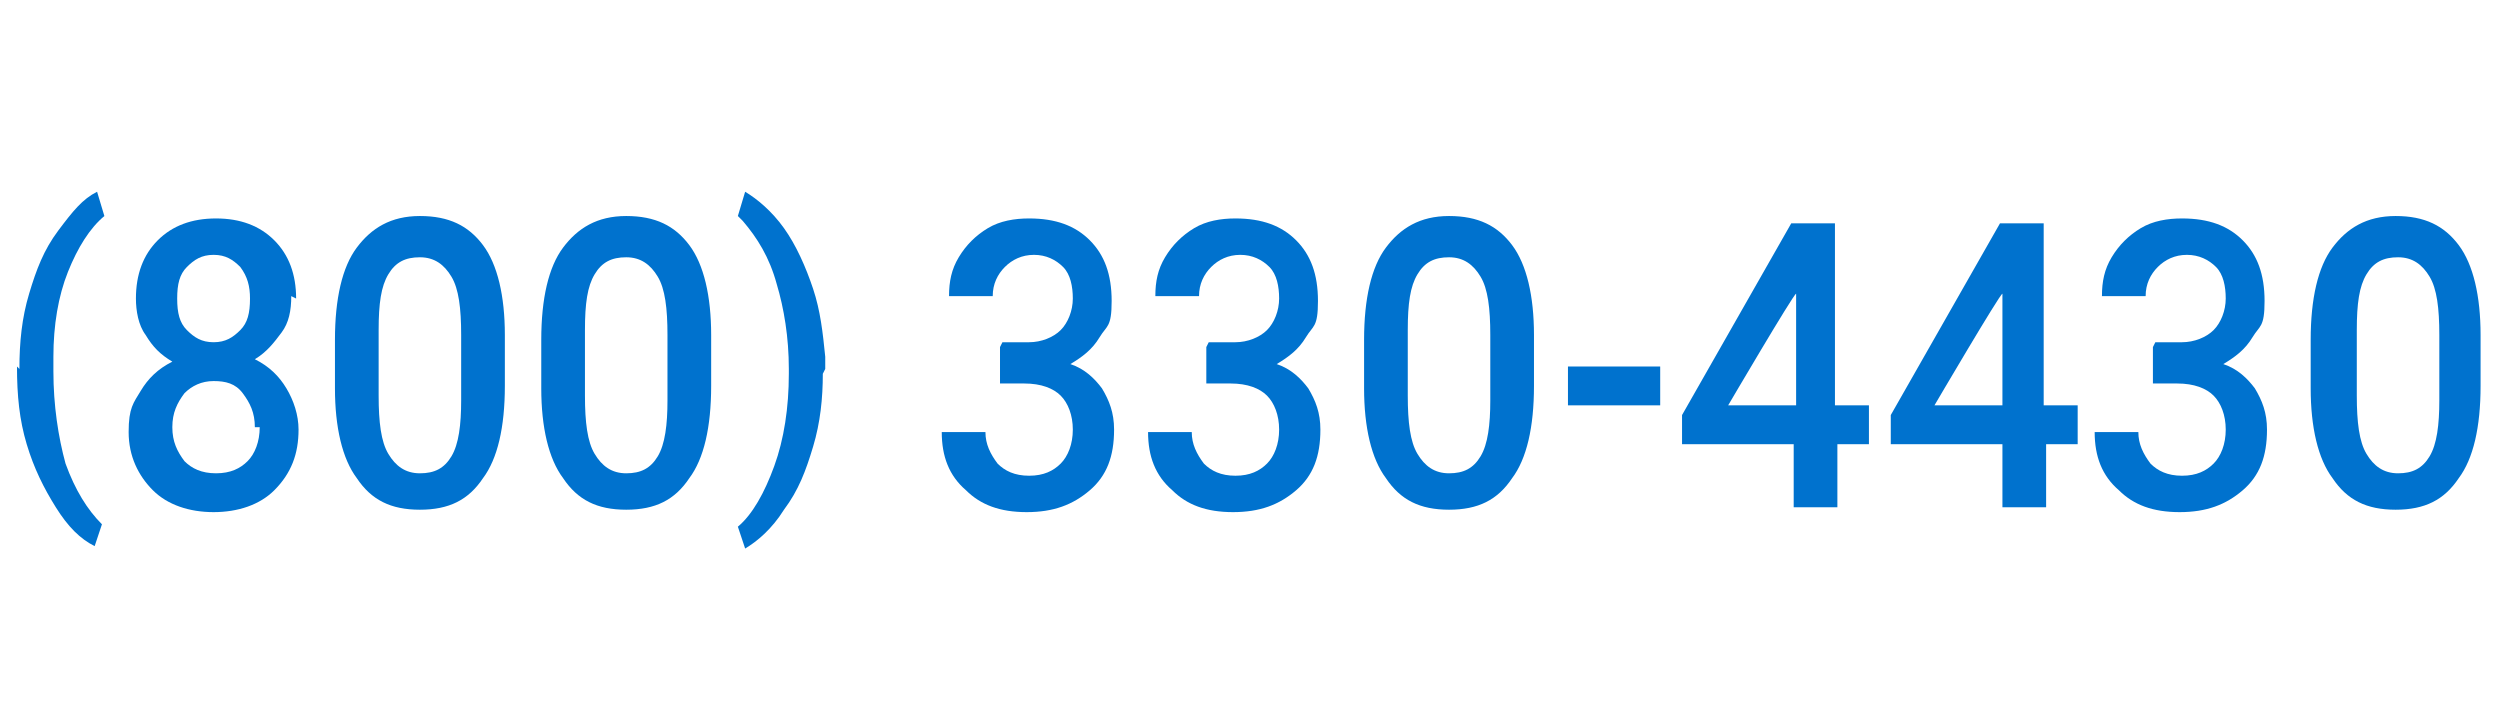
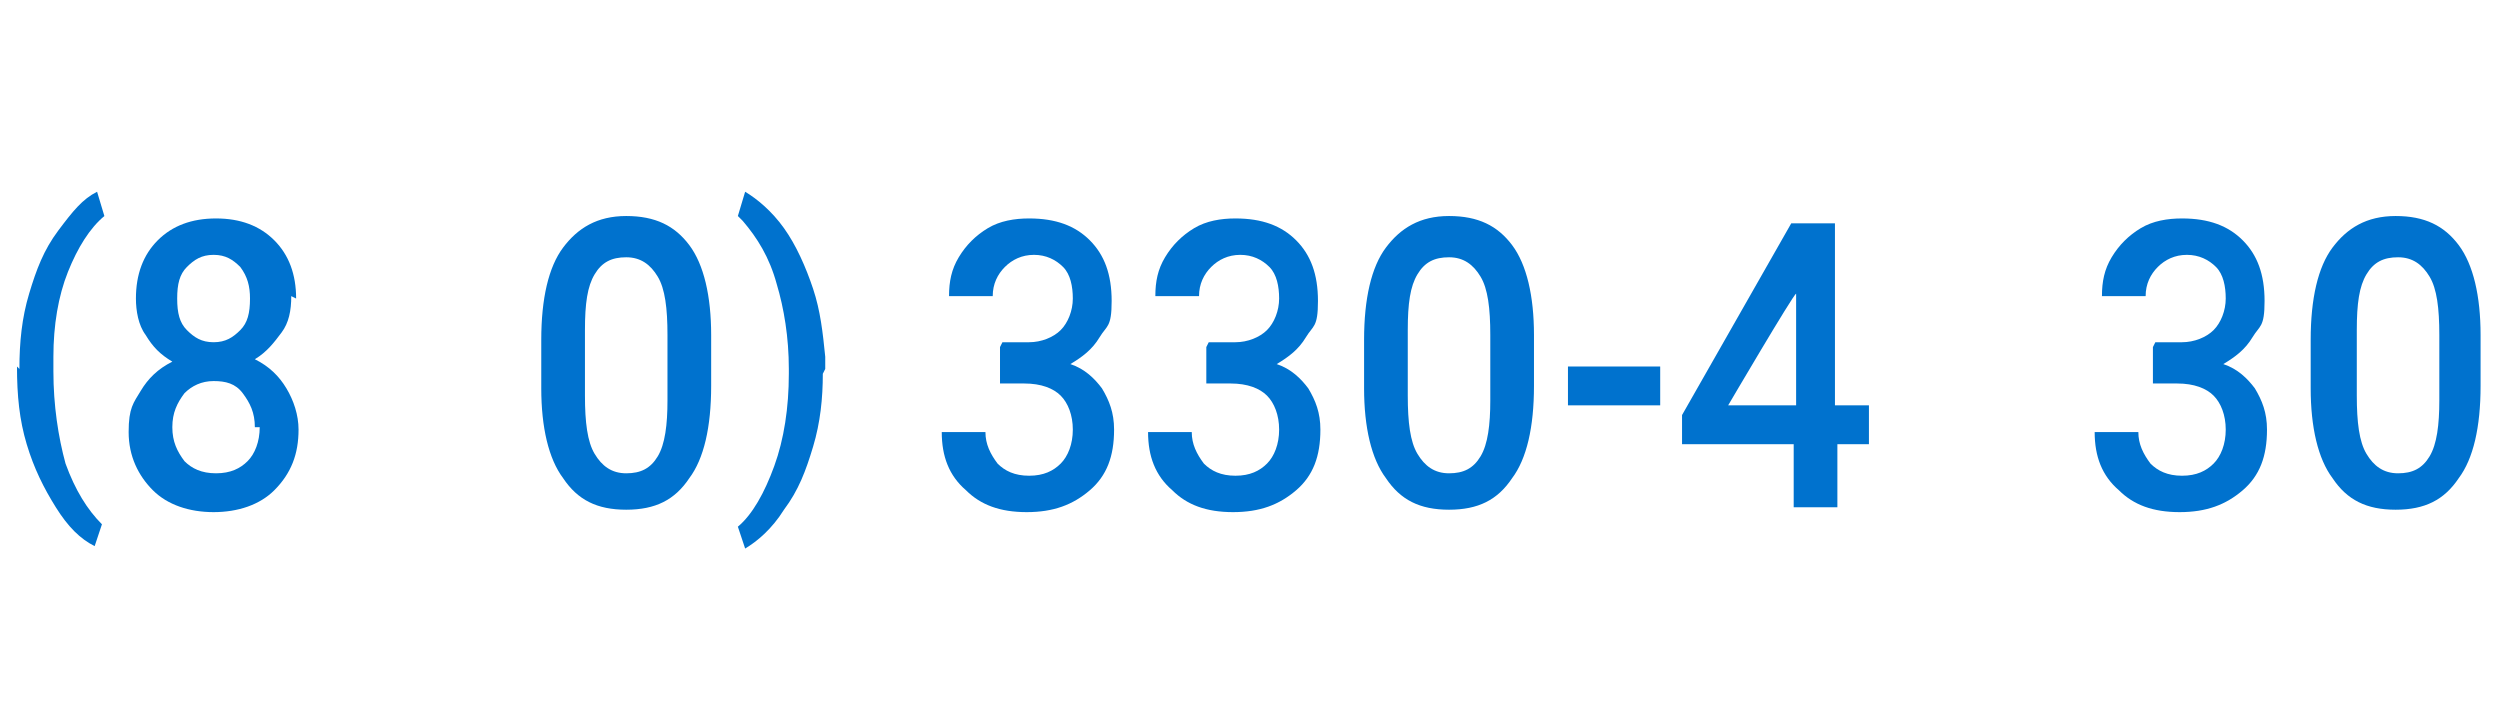
<svg xmlns="http://www.w3.org/2000/svg" id="Layer_2" baseProfile="tiny" version="1.2" viewBox="0 0 103 30">
  <path d="M.8,15.2c0-1.1.1-2.1.4-3.1s.6-1.8,1.2-2.6,1-1.3,1.6-1.6l.3,1c-.6.5-1.1,1.3-1.5,2.3s-.6,2.2-.6,3.5v.6c0,1.4.2,2.7.5,3.8.4,1.1.9,1.9,1.5,2.5l-.3.9c-.6-.3-1.1-.8-1.6-1.6s-.9-1.6-1.2-2.6c-.3-1-.4-2-.4-3.2Z" fill="#0072ce" />
  <path d="M12,12.2c0,.6-.1,1.1-.4,1.5-.3.4-.6.8-1.1,1.1.6.3,1,.7,1.3,1.2.3.5.5,1.1.5,1.7,0,1-.3,1.8-1,2.5-.6.6-1.5.9-2.5.9s-1.9-.3-2.5-.9c-.6-.6-1-1.4-1-2.4s.2-1.2.5-1.7c.3-.5.7-.9,1.3-1.2-.5-.3-.8-.6-1.1-1.1-.3-.4-.4-1-.4-1.5,0-1,.3-1.8.9-2.4.6-.6,1.4-.9,2.4-.9s1.8.3,2.4.9c.6.6.9,1.4.9,2.4ZM10.5,17.6c0-.6-.2-1-.5-1.4-.3-.4-.7-.5-1.2-.5s-.9.2-1.2.5c-.3.4-.5.8-.5,1.4s.2,1,.5,1.4c.3.3.7.5,1.3.5s1-.2,1.3-.5c.3-.3.5-.8.5-1.4ZM10.3,12.3c0-.5-.1-.9-.4-1.3-.3-.3-.6-.5-1.1-.5s-.8.2-1.1.5-.4.7-.4,1.3.1,1,.4,1.3c.3.3.6.5,1.1.5s.8-.2,1.1-.5c.3-.3.4-.7.4-1.3Z" fill="#0072ce" />
-   <path d="M20.8,15.9c0,1.7-.3,3-.9,3.8-.6.9-1.4,1.3-2.6,1.3s-2-.4-2.6-1.3c-.6-.8-.9-2.1-.9-3.7v-2c0-1.7.3-3,.9-3.8.6-.8,1.4-1.3,2.6-1.3s2,.4,2.6,1.2c.6.8.9,2.1.9,3.7v2ZM19,13.8c0-1.1-.1-1.9-.4-2.4-.3-.5-.7-.8-1.3-.8s-1,.2-1.3.7-.4,1.2-.4,2.3v2.7c0,1.1.1,1.9.4,2.4s.7.8,1.3.8,1-.2,1.3-.7.4-1.3.4-2.3v-2.7Z" fill="#0072ce" />
  <path d="M29.3,15.9c0,1.7-.3,3-.9,3.8-.6.9-1.4,1.3-2.6,1.3s-2-.4-2.6-1.3c-.6-.8-.9-2.1-.9-3.7v-2c0-1.7.3-3,.9-3.8.6-.8,1.4-1.3,2.6-1.3s2,.4,2.6,1.2c.6.8.9,2.1.9,3.7v2ZM27.5,13.8c0-1.1-.1-1.9-.4-2.4-.3-.5-.7-.8-1.3-.8s-1,.2-1.3.7-.4,1.2-.4,2.3v2.7c0,1.1.1,1.9.4,2.4s.7.8,1.3.8,1-.2,1.3-.7.4-1.3.4-2.3v-2.7Z" fill="#0072ce" />
  <path d="M33.9,15.4c0,1-.1,2-.4,3s-.6,1.8-1.2,2.6c-.5.8-1.1,1.3-1.6,1.6l-.3-.9c.6-.5,1.1-1.4,1.5-2.5s.6-2.4.6-3.8v-.2c0-1.3-.2-2.5-.5-3.5-.3-1.1-.8-1.9-1.4-2.6l-.2-.2.3-1c.5.3,1.1.8,1.6,1.5s.9,1.6,1.2,2.5.4,1.8.5,2.8v.5Z" fill="#0072ce" />
  <path d="M41.3,14.1h1.1c.5,0,1-.2,1.3-.5.3-.3.5-.8.5-1.3s-.1-1-.4-1.3c-.3-.3-.7-.5-1.2-.5s-.9.2-1.2.5c-.3.3-.5.7-.5,1.2h-1.8c0-.6.1-1.1.4-1.6.3-.5.7-.9,1.2-1.2.5-.3,1.1-.4,1.7-.4,1.1,0,1.9.3,2.5.9.6.6.9,1.4.9,2.5s-.2,1-.5,1.5c-.3.5-.7.8-1.2,1.1.6.2,1,.6,1.3,1,.3.5.5,1,.5,1.7,0,1.1-.3,1.9-1,2.5-.7.6-1.5.9-2.6.9s-1.9-.3-2.5-.9c-.7-.6-1-1.4-1-2.4h1.8c0,.5.2.9.5,1.3.3.3.7.5,1.3.5s1-.2,1.3-.5.5-.8.5-1.4-.2-1.1-.5-1.4-.8-.5-1.5-.5h-1v-1.5Z" fill="#0072ce" />
  <path d="M49.8,14.1h1.1c.5,0,1-.2,1.3-.5.3-.3.5-.8.5-1.3s-.1-1-.4-1.3c-.3-.3-.7-.5-1.2-.5s-.9.2-1.2.5c-.3.3-.5.7-.5,1.2h-1.8c0-.6.1-1.1.4-1.6.3-.5.7-.9,1.2-1.2.5-.3,1.1-.4,1.7-.4,1.1,0,1.9.3,2.5.9.6.6.9,1.4.9,2.5s-.2,1-.5,1.5c-.3.5-.7.8-1.2,1.1.6.2,1,.6,1.3,1,.3.5.5,1,.5,1.7,0,1.1-.3,1.9-1,2.5-.7.6-1.5.9-2.6.9s-1.9-.3-2.5-.9c-.7-.6-1-1.4-1-2.4h1.8c0,.5.2.9.5,1.3.3.3.7.5,1.3.5s1-.2,1.3-.5.5-.8.5-1.4-.2-1.1-.5-1.4-.8-.5-1.5-.5h-1v-1.5Z" fill="#0072ce" />
  <path d="M63.2,15.9c0,1.7-.3,3-.9,3.8-.6.9-1.4,1.3-2.6,1.3s-2-.4-2.6-1.3c-.6-.8-.9-2.1-.9-3.7v-2c0-1.7.3-3,.9-3.8.6-.8,1.4-1.3,2.6-1.3s2,.4,2.6,1.2c.6.8.9,2.1.9,3.7v2ZM61.4,13.8c0-1.1-.1-1.9-.4-2.4-.3-.5-.7-.8-1.3-.8s-1,.2-1.3.7-.4,1.2-.4,2.3v2.7c0,1.1.1,1.9.4,2.4s.7.8,1.3.8,1-.2,1.3-.7.4-1.3.4-2.3v-2.7Z" fill="#0072ce" />
  <path d="M68.4,16.7h-3.8v-1.6h3.8v1.6Z" fill="#0072ce" />
  <path d="M75.7,16.7h1.3v1.6h-1.3v2.6h-1.8v-2.6h-4.6v-1.2c0,0,4.5-7.9,4.5-7.9h1.8v7.5ZM71.2,16.7h2.8v-4.9.3c-.1,0-2.8,4.6-2.8,4.6Z" fill="#0072ce" />
-   <path d="M84.3,16.7h1.3v1.6h-1.3v2.6h-1.8v-2.6h-4.6v-1.2c0,0,4.5-7.9,4.5-7.9h1.8v7.5ZM79.7,16.7h2.8v-4.9.3c-.1,0-2.8,4.6-2.8,4.6Z" fill="#0072ce" />
  <path d="M88.8,14.1h1.1c.5,0,1-.2,1.3-.5.3-.3.5-.8.5-1.3s-.1-1-.4-1.3c-.3-.3-.7-.5-1.2-.5s-.9.2-1.2.5c-.3.3-.5.7-.5,1.2h-1.8c0-.6.1-1.1.4-1.6.3-.5.7-.9,1.2-1.2.5-.3,1.1-.4,1.7-.4,1.1,0,1.9.3,2.5.9.6.6.9,1.4.9,2.5s-.2,1-.5,1.5c-.3.5-.7.8-1.2,1.1.6.2,1,.6,1.3,1,.3.5.5,1,.5,1.7,0,1.1-.3,1.9-1,2.5-.7.6-1.5.9-2.6.9s-1.9-.3-2.5-.9c-.7-.6-1-1.4-1-2.4h1.8c0,.5.2.9.5,1.3.3.3.7.5,1.3.5s1-.2,1.3-.5.5-.8.5-1.4-.2-1.1-.5-1.4-.8-.5-1.5-.5h-1v-1.5Z" fill="#0072ce" />
  <path d="M102.2,15.9c0,1.7-.3,3-.9,3.8-.6.9-1.4,1.3-2.6,1.3s-2-.4-2.6-1.3c-.6-.8-.9-2.1-.9-3.7v-2c0-1.7.3-3,.9-3.8.6-.8,1.4-1.3,2.6-1.3s2,.4,2.6,1.2c.6.8.9,2.1.9,3.7v2ZM100.5,13.8c0-1.1-.1-1.9-.4-2.4-.3-.5-.7-.8-1.3-.8s-1,.2-1.3.7-.4,1.2-.4,2.3v2.7c0,1.1.1,1.9.4,2.4s.7.8,1.3.8,1-.2,1.3-.7.4-1.3.4-2.3v-2.7Z" fill="#0072ce" />
</svg>